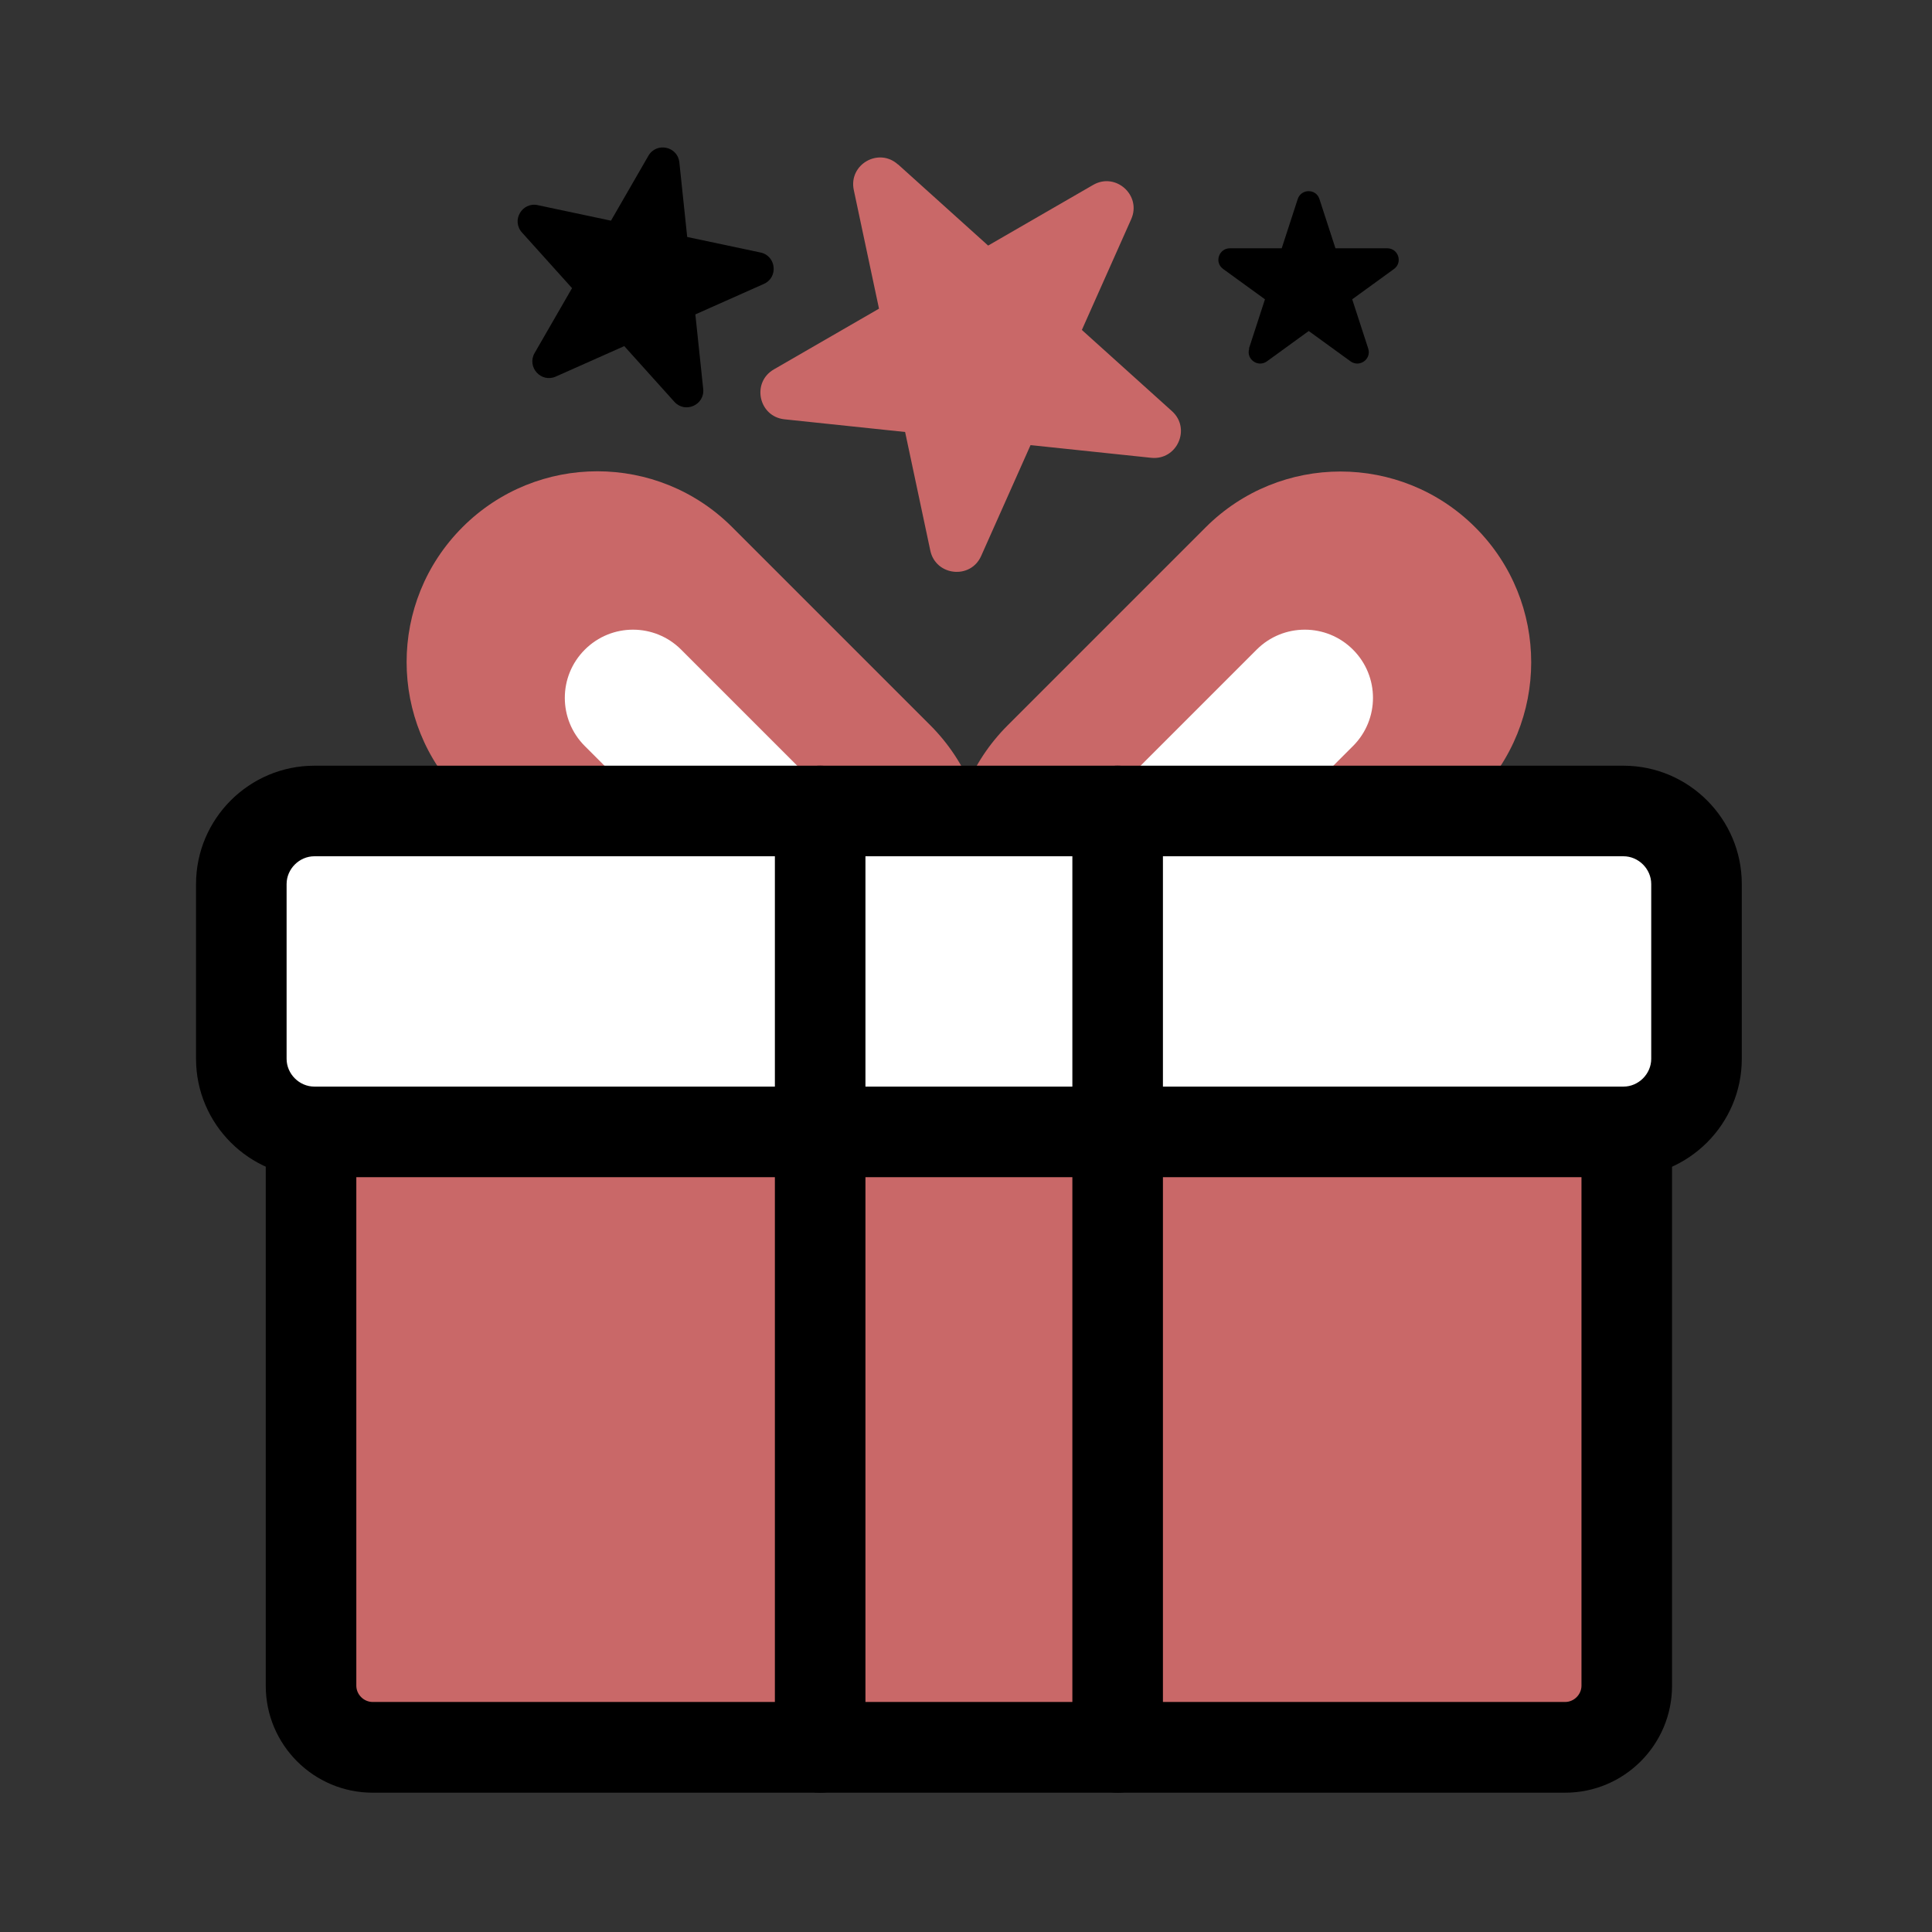
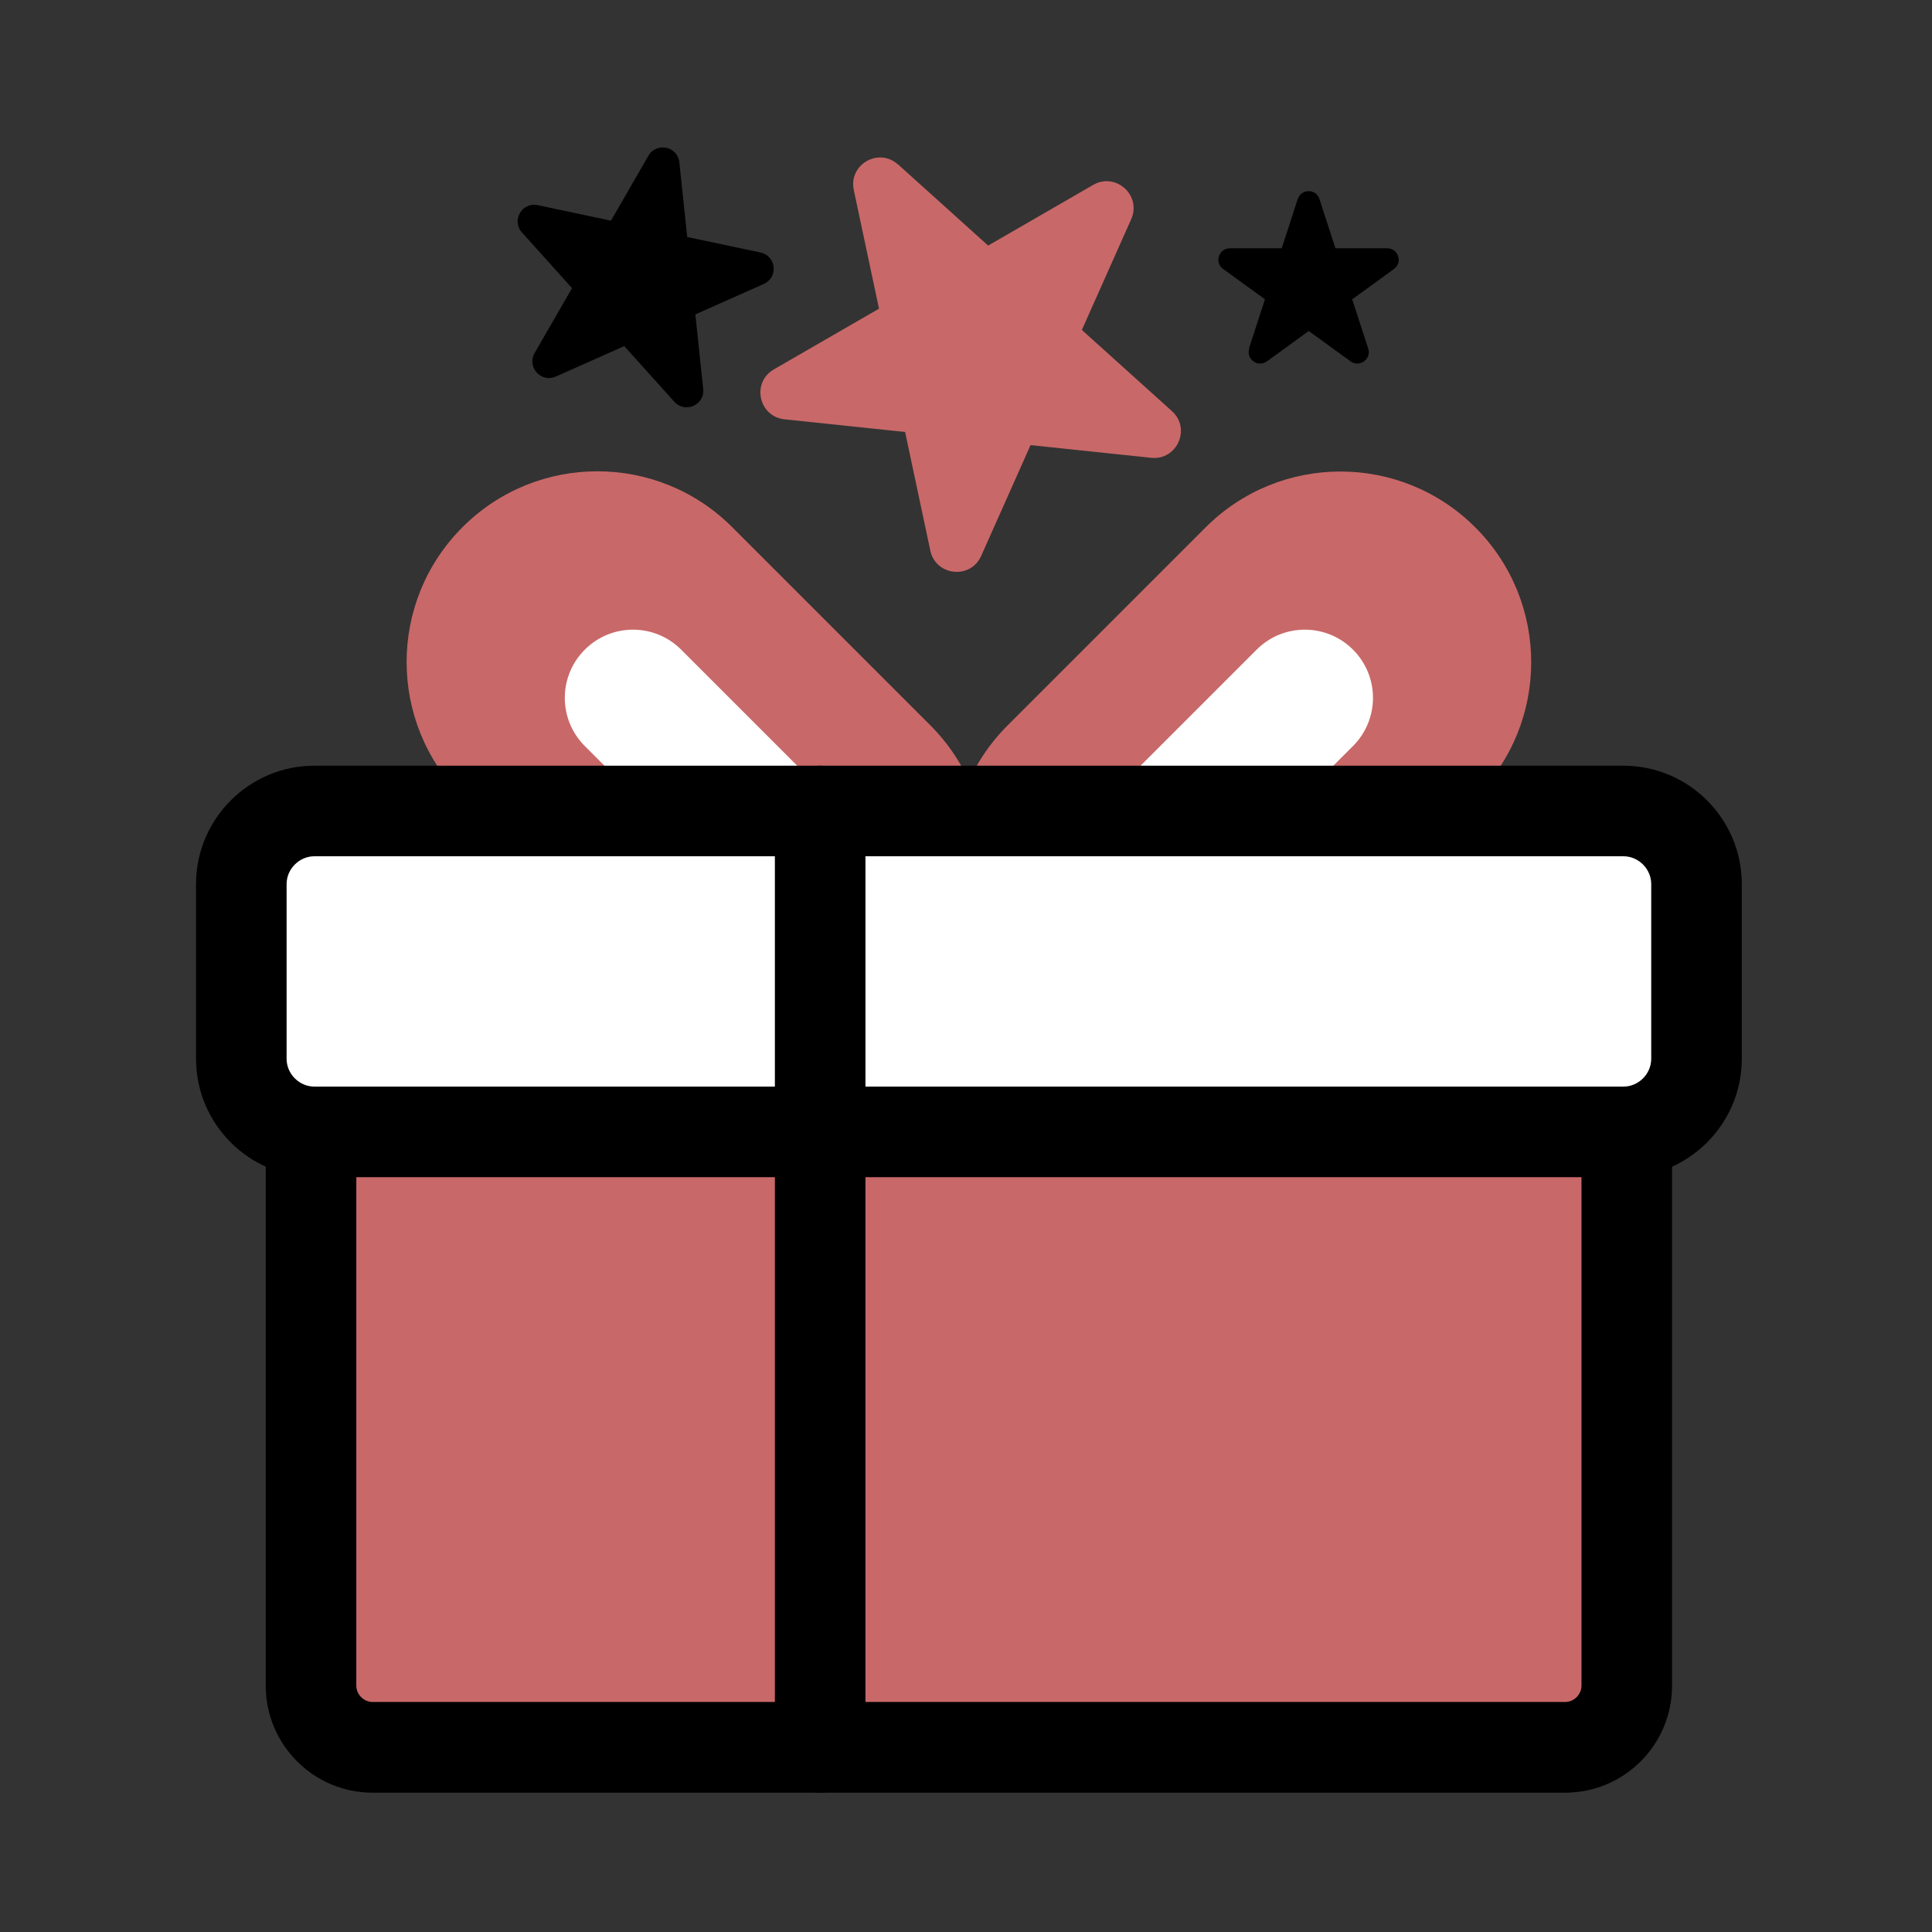
<svg xmlns="http://www.w3.org/2000/svg" width="128" height="128" viewBox="0 0 128 128" fill="none">
  <rect x="0" y="0" width="128" height="128" fill="#333333" stroke="none" />
  <path d="M61.631 48.047L48.507 34.923C43.575 29.991 35.578 29.991 30.645 34.923L30.638 34.931C25.706 39.863 25.706 47.86 30.638 52.792L43.762 65.916C48.695 70.848 56.691 70.848 61.624 65.916L61.631 65.909C66.563 60.977 66.563 52.98 61.631 48.047Z" fill="#C96868" />
  <path d="M53.916 51.828L45.127 43.039C43.365 41.277 40.51 41.277 38.748 43.039L38.741 43.046C36.98 44.807 36.98 47.663 38.741 49.424L47.531 58.213C49.292 59.974 52.148 59.974 53.909 58.213L53.916 58.206C55.677 56.445 55.677 53.589 53.916 51.828Z" fill="white" />
  <path d="M84.623 65.931L97.747 52.807C102.679 47.874 102.679 39.877 97.747 34.945L97.74 34.938C92.808 30.006 84.811 30.006 79.878 34.938L66.754 48.062C61.822 52.994 61.822 60.991 66.754 65.924L66.761 65.931C71.694 70.863 79.691 70.863 84.623 65.931Z" fill="#C96868" />
  <path d="M80.854 58.213L89.643 49.423C91.404 47.662 91.404 44.807 89.643 43.045L89.636 43.038C87.875 41.277 85.019 41.277 83.258 43.038L74.469 51.828C72.707 53.589 72.707 56.444 74.469 58.206L74.475 58.213C76.237 59.974 79.092 59.974 80.854 58.213Z" fill="white" />
  <path d="M103.698 56.17H24.678C22.424 56.17 20.598 57.997 20.598 60.25V111.69C20.598 113.943 22.424 115.77 24.678 115.77H103.698C105.951 115.77 107.778 113.943 107.778 111.69V60.25C107.778 57.997 105.951 56.17 103.698 56.17Z" fill="#C96868" />
  <path d="M103.697 118.77H24.687C20.777 118.77 17.607 115.59 17.607 111.69V60.26C17.607 56.35 20.787 53.18 24.687 53.18H103.697C107.607 53.18 110.777 56.36 110.777 60.26V111.69C110.777 115.6 107.597 118.77 103.697 118.77ZM24.687 59.17C24.097 59.17 23.607 59.67 23.607 60.25V111.68C23.607 112.27 24.107 112.76 24.687 112.76H103.697C104.287 112.76 104.777 112.26 104.777 111.68V60.25C104.777 59.66 104.277 59.17 103.697 59.17H24.687Z" fill="black" />
  <path d="M107.558 53.73H20.828C18.155 53.73 15.988 55.897 15.988 58.57V70.15C15.988 72.823 18.155 74.99 20.828 74.99H107.558C110.231 74.99 112.398 72.823 112.398 70.15V58.57C112.398 55.897 110.231 53.73 107.558 53.73Z" fill="white" />
  <path d="M107.558 77.99H20.828C16.508 77.99 12.988 74.47 12.988 70.15V58.57C12.988 54.25 16.508 50.73 20.828 50.73H107.558C111.878 50.73 115.398 54.25 115.398 58.57V70.15C115.398 74.47 111.878 77.99 107.558 77.99ZM20.828 56.73C19.828 56.73 18.988 57.57 18.988 58.57V70.15C18.988 71.15 19.828 71.99 20.828 71.99H107.558C108.558 71.99 109.398 71.15 109.398 70.15V58.57C109.398 57.57 108.558 56.73 107.558 56.73H20.828Z" fill="black" />
  <path d="M54.338 118.77C52.678 118.77 51.338 117.43 51.338 115.77V53.73C51.338 52.07 52.678 50.73 54.338 50.73C55.998 50.73 57.338 52.07 57.338 53.73V115.77C57.338 117.43 55.998 118.77 54.338 118.77Z" fill="black" />
-   <path d="M74.047 118.77C72.387 118.77 71.047 117.43 71.047 115.77V53.73C71.047 52.07 72.387 50.73 74.047 50.73C75.707 50.73 77.047 52.07 77.047 53.73V115.77C77.047 117.43 75.707 118.77 74.047 118.77Z" fill="black" />
  <path d="M59.496 10.89L65.466 16.27L72.426 12.25C73.916 11.39 75.646 12.94 74.946 14.52L71.676 21.86L77.646 27.24C78.926 28.39 77.986 30.51 76.266 30.33L68.276 29.49L65.006 36.83C64.306 38.41 61.996 38.16 61.636 36.48L59.966 28.62L51.976 27.78C50.256 27.6 49.776 25.33 51.276 24.47L58.236 20.45L56.566 12.59C56.206 10.9 58.216 9.74 59.496 10.9V10.89Z" fill="#C96868" />
  <path d="M35.619 13.59L40.479 14.62L42.959 10.32C43.489 9.4 44.899 9.69 45.009 10.76L45.529 15.7L50.389 16.73C51.429 16.95 51.579 18.38 50.609 18.81L46.069 20.83L46.589 25.77C46.699 26.83 45.389 27.41 44.679 26.62L41.359 22.93L36.819 24.95C35.849 25.38 34.889 24.32 35.419 23.39L37.899 19.09L34.579 15.4C33.869 14.61 34.579 13.37 35.629 13.59H35.619Z" fill="black" />
  <path d="M82.747 23.09L83.807 19.83L81.037 17.82C80.437 17.39 80.747 16.45 81.487 16.45H84.917L85.977 13.19C86.207 12.49 87.197 12.49 87.417 13.19L88.477 16.45H91.907C92.647 16.45 92.947 17.39 92.357 17.82L89.587 19.83L90.647 23.09C90.877 23.79 90.077 24.37 89.477 23.94L86.707 21.93L83.937 23.94C83.337 24.37 82.537 23.79 82.767 23.09H82.747Z" fill="black" />
</svg>